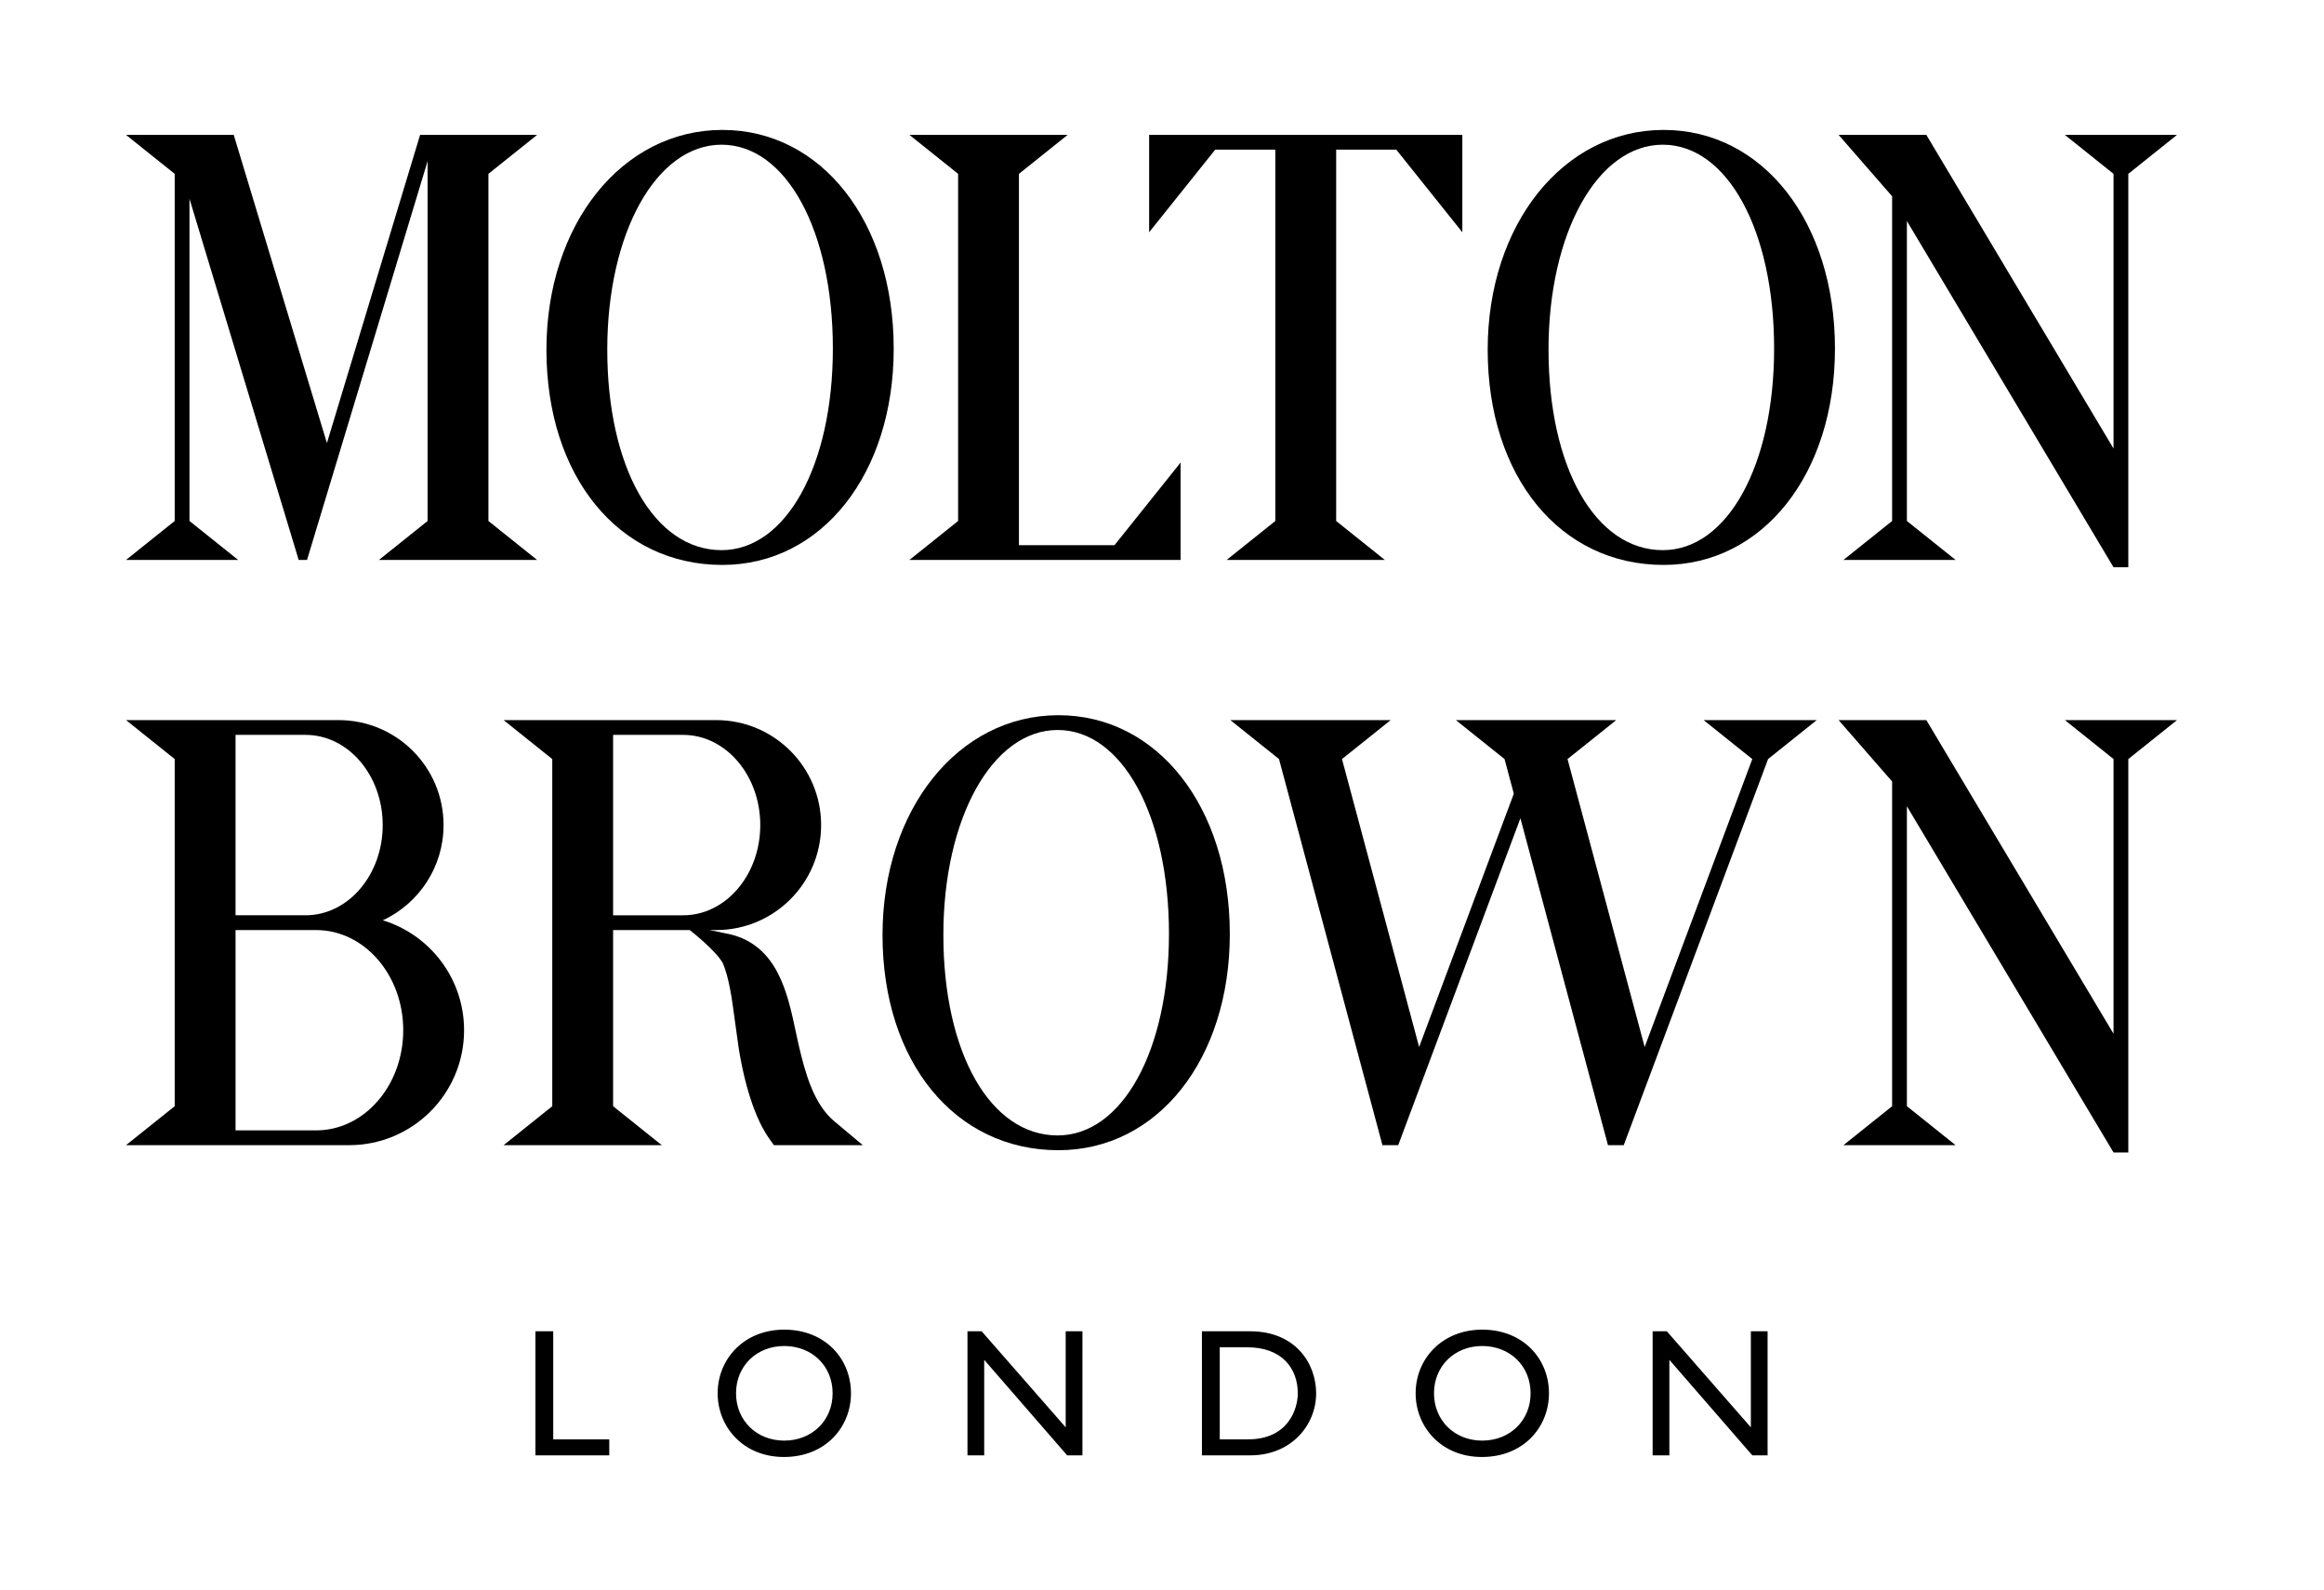
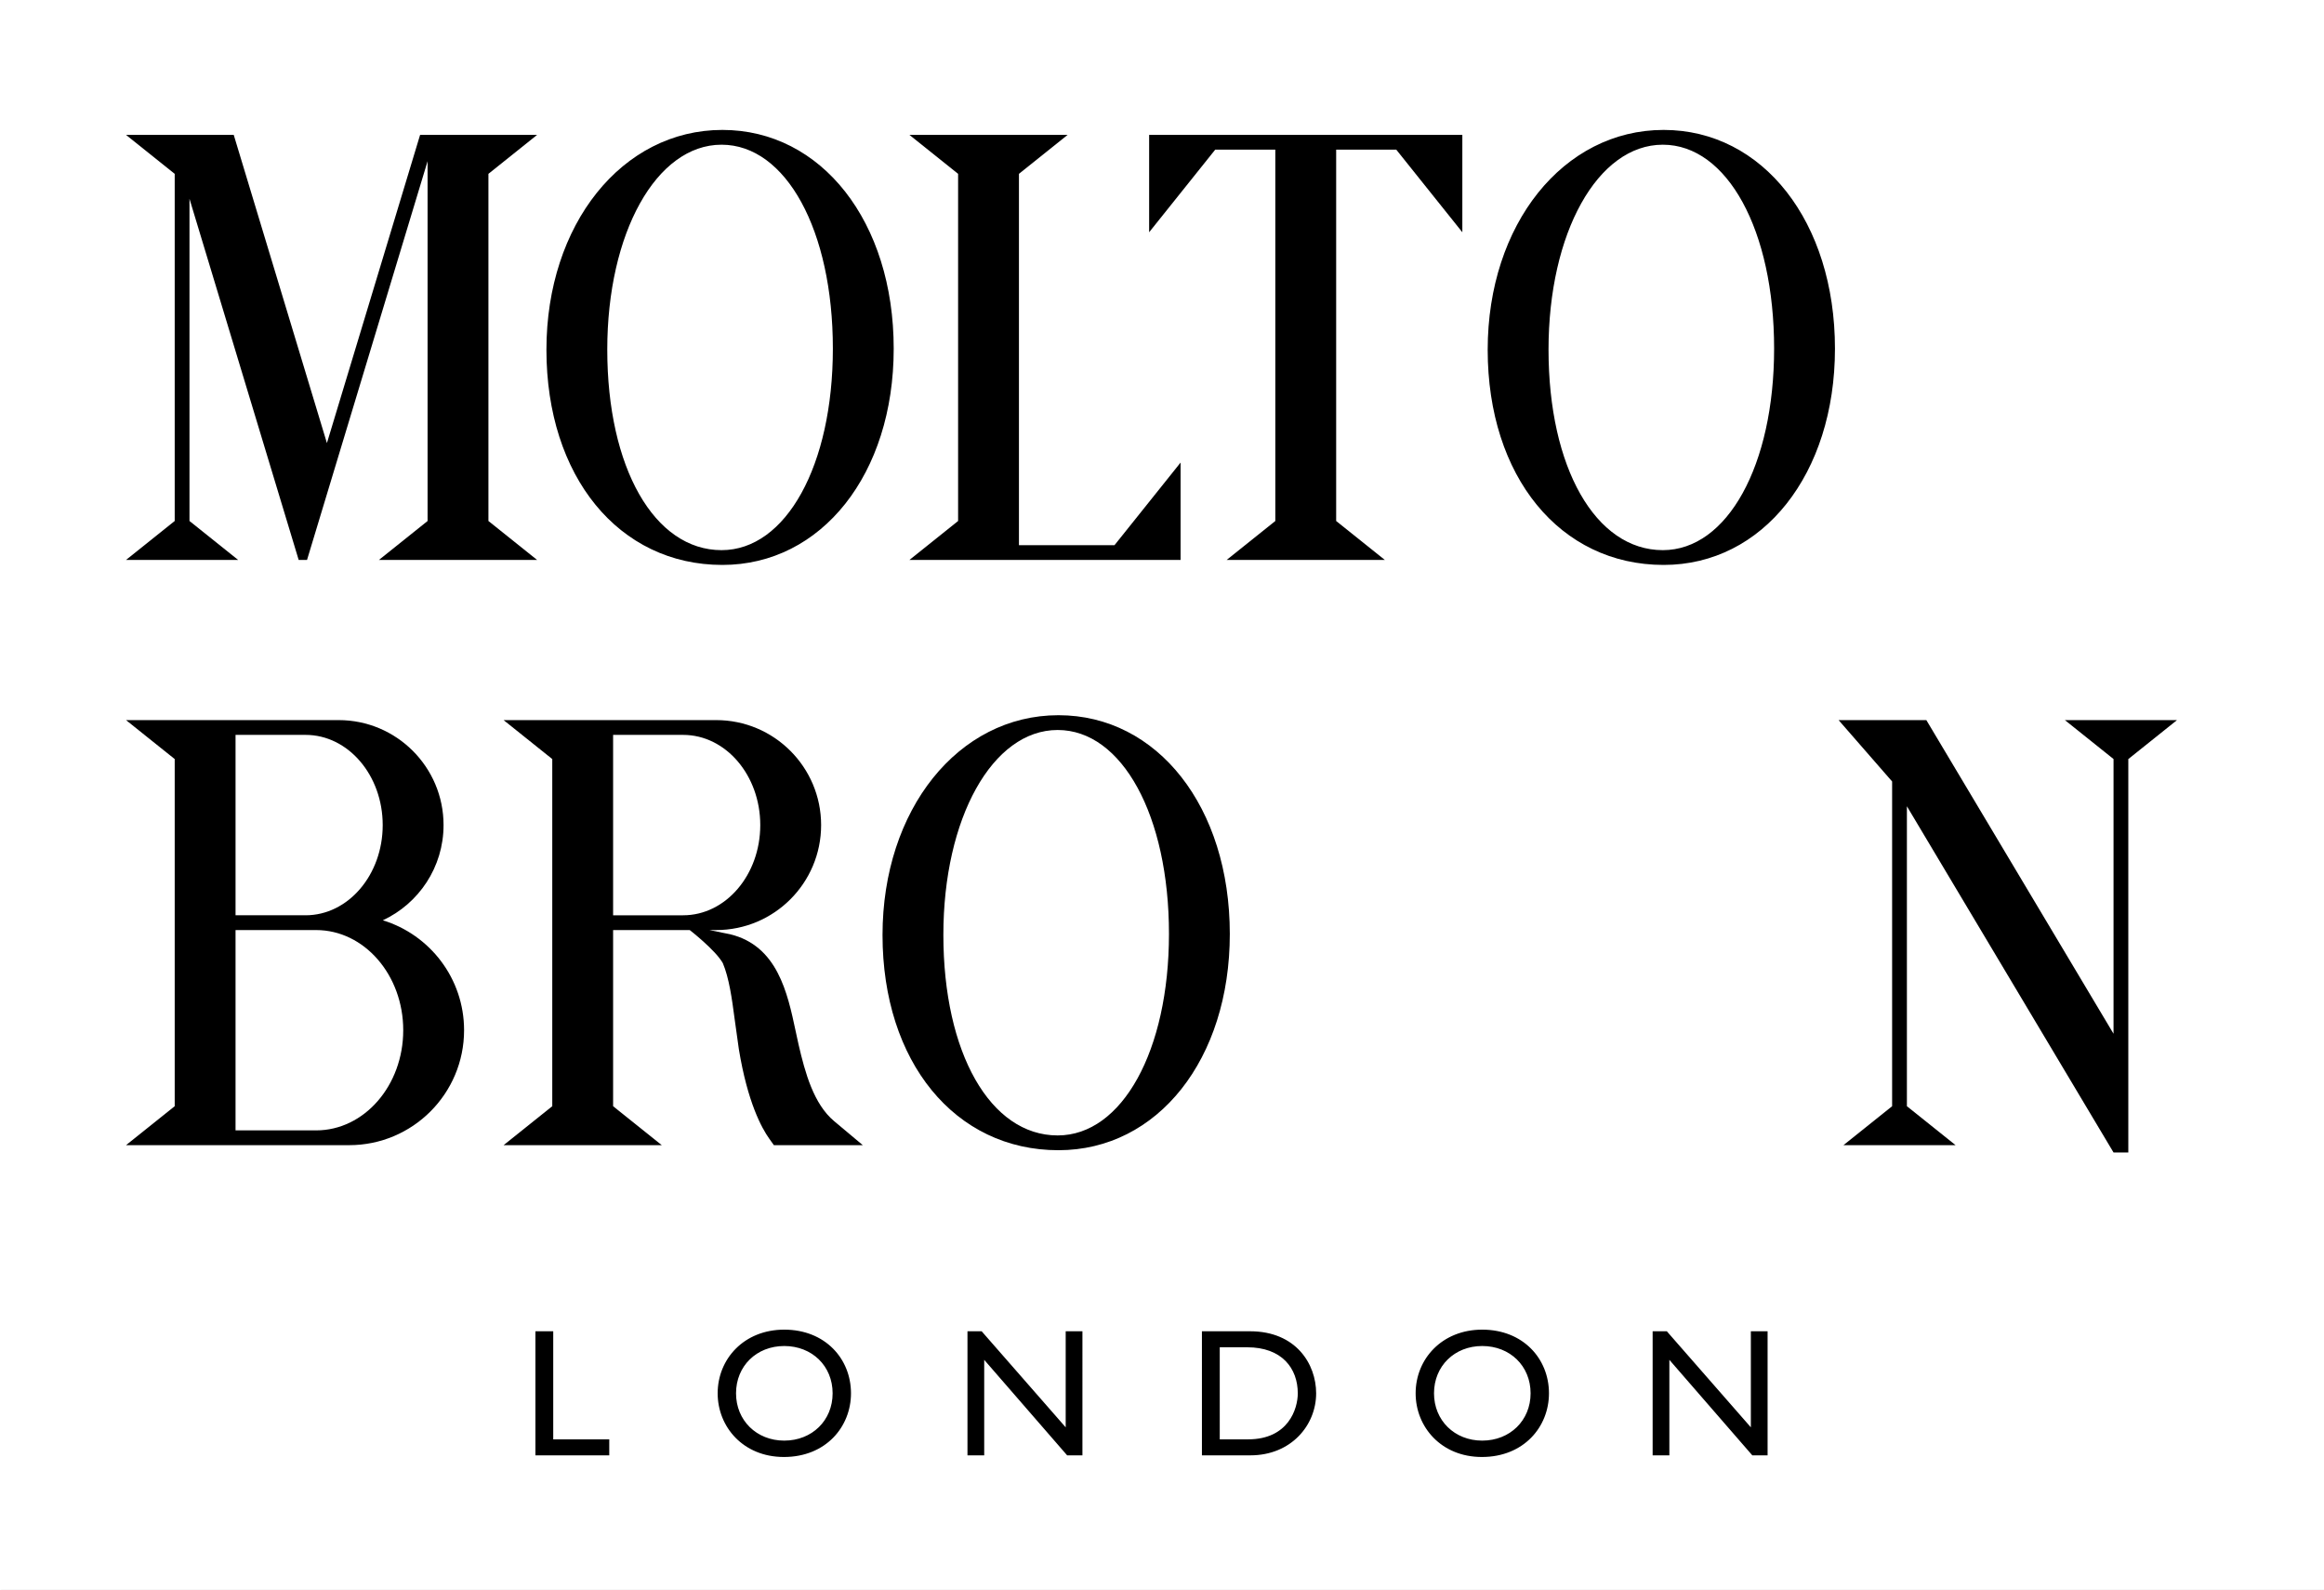
<svg xmlns="http://www.w3.org/2000/svg" width="424" height="290" x="0" y="502" version="1.1" baseProfile="full">
  <rect width="100%" height="100%" fill="#808080" stroke="none" />
  <clipPath id="Clip1">
    <path d="M0 290L424 290L424 0L0 0Z" fill="rgb(0, 0, 0)" stroke="none" />
  </clipPath>
  <g clip-path="url(#Clip1)">
    <path d="M0 290L424 290L424 0L0 0Z" fill="rgb(255, 255, 255)" stroke="none" />
  </g>
  <g clip-path="url(#Clip1)">
    <clipPath id="Clip2">
      <path d="M0 290L424 290L424 0L0 0Z" fill="rgb(0, 0, 0)" stroke="none" />
    </clipPath>
    <g clip-path="url(#Clip2)">
      <clipPath id="Clip3">
        <path d="M0 792L876 792L876 193L0 193Z" fill="rgb(0, 0, 0)" stroke="none" transform="translate(0, 383.439) scale(0.484, -0.484)" />
      </clipPath>
      <g clip-path="url(#Clip3)">
-         <path d="M0 193L876 193L876 792L0 792Z" fill="rgb(255, 255, 255)" stroke="none" transform="translate(0, 383.439) scale(0.484, -0.484)" />
+         <path d="M0 193L876 792L0 792Z" fill="rgb(255, 255, 255)" stroke="none" transform="translate(0, 383.439) scale(0.484, -0.484)" />
      </g>
      <g clip-path="url(#Clip3)">
        <path d="M2393.366 1641.025L2387.058 1641.025L2387.058 1677.225L2355.382 1641.025L2350.034 1641.025L2350.034 1687.783L2356.341 1687.783L2356.341 1651.789L2387.606 1687.783L2393.366 1687.783L2393.366 1641.025L2393.366 1641.025ZM2267.625 1664.404C2267.625 1654.121 2275.371 1646.58 2285.795 1646.58C2296.282 1646.58 2304.031 1654.12 2304.031 1664.404C2304.031 1674.621 2296.282 1682.23 2285.795 1682.231C2275.371 1682.231 2267.625 1674.62 2267.625 1664.404M2260.698 1664.404C2260.698 1677.091 2270.367 1688.4 2285.657 1688.402C2301.492 1688.402 2310.956 1677.02 2310.956 1664.404C2310.956 1651.378 2301.218 1640.41 2285.796 1640.411C2270.641 1640.411 2260.698 1651.45 2260.698 1664.404M2186.858 1647.059L2197.212 1647.059C2210.308 1647.059 2216.273 1655.01 2216.273 1664.405C2216.273 1670.166 2212.777 1681.75 2197.556 1681.754L2186.86 1681.754L2186.858 1647.059L2186.858 1647.059ZM2180.14 1687.783L2198.377 1687.783C2213.803 1687.783 2223.194 1676.4 2223.194 1664.404C2223.194 1653.367 2215.586 1641.03 2198.307 1641.025L2180.138 1641.025L2180.14 1687.783L2180.14 1687.783ZM2135.094 1641.025L2128.787 1641.025L2128.787 1677.225L2097.109 1641.025L2091.763 1641.025L2091.763 1687.783L2098.069 1687.783L2098.069 1651.789L2129.334 1687.783L2135.093 1687.783L2135.094 1641.025L2135.094 1641.025ZM2004.521 1664.404C2004.521 1654.121 2012.271 1646.58 2022.691 1646.58C2033.181 1646.58 2040.929 1654.12 2040.929 1664.404C2040.929 1674.621 2033.181 1682.23 2022.691 1682.231C2012.271 1682.231 2004.521 1674.62 2004.521 1664.404M1997.597 1664.404C1997.597 1677.091 2007.265 1688.4 2022.555 1688.402C2038.39 1688.402 2047.853 1677.02 2047.853 1664.404C2047.853 1651.378 2038.119 1640.41 2022.692 1640.411C2007.537 1640.411 1997.597 1651.45 1997.597 1664.404M1935.615 1641.025L1928.899 1641.025L1928.899 1687.783L1956.734 1687.783L1956.734 1681.753L1935.615 1681.753L1935.615 1641.025Z" fill="rgb(0, 0, 0)" stroke="none" transform="translate(-835.903, -551.432) scale(0.484, 0.484)" />
      </g>
      <g clip-path="url(#Clip3)">
        <path d="M2505.423 1410.701L2523.771 1425.38L2523.771 1528.903L2453.209 1410.701L2420.136 1410.701L2440.309 1433.834L2440.309 1556.209L2421.961 1570.887L2464.227 1570.887L2445.879 1556.209L2445.879 1443.166L2523.771 1573.647L2529.341 1573.647L2529.341 1425.38L2547.689 1410.701Z" fill="rgb(0, 0, 0)" stroke="none" transform="translate(-835.903, -551.432) scale(0.484, 0.484)" />
      </g>
      <g clip-path="url(#Clip3)">
-         <path d="M2393.09 1410.701L2369.252 1410.701L2387.602 1425.38L2347.029 1533.894L2317.952 1425.38L2336.302 1410.701L2275.861 1410.701L2294.209 1425.38L2294.209 1425.38L2297.705 1438.43L2262.014 1533.894L2232.938 1425.38L2251.284 1410.701L2190.846 1410.701L2209.193 1425.38L2248.182 1570.887L2254.129 1570.887L2300.188 1447.693L2333.198 1570.887L2339.145 1570.887L2393.548 1425.38L2411.896 1410.701Z" fill="rgb(0, 0, 0)" stroke="none" transform="translate(-835.903, -551.432) scale(0.484, 0.484)" />
-       </g>
+         </g>
      <g clip-path="url(#Clip3)">
        <path d="M2126.06 1408.856C2088.247 1408.856 2059.74 1444.47 2059.74 1491.695C2059.74 1539.442 2087.003 1572.79 2126.06 1572.79C2163.48 1572.79 2190.65 1538.51 2190.65 1491.279C2190.649 1443.519 2163.479 1408.86 2126.06 1408.856ZM2125.756 1567.221C2100.384 1567.221 2082.675 1536.14 2082.675 1491.637C2082.675 1447.619 2101.192 1414.43 2125.756 1414.427C2150.062 1414.427 2167.715 1446.73 2167.715 1491.247C2167.715 1535.272 2150.062 1567.22 2125.756 1567.221Z" fill="rgb(0, 0, 0)" stroke="none" transform="translate(-835.903, -551.432) scale(0.484, 0.484)" />
      </g>
      <g clip-path="url(#Clip3)">
        <path d="M1871.383 1486.147C1884.9 1479.855 1894.27 1466.15 1894.27 1450.263C1894.27 1428.412 1876.558 1410.7 1854.708 1410.7L1774.579 1410.7L1792.928 1425.379L1792.928 1484.256L1792.928 1556.208L1774.579 1570.887L1815.862 1570.887L1858.692 1570.887C1882.615 1570.887 1902.006 1551.49 1902.006 1527.573C1902.007 1508.065 1889.113 1491.57 1871.383 1486.147ZM1815.861 1416.271L1842.257 1416.271C1858.317 1416.271 1871.334 1431.49 1871.334 1450.264C1871.334 1469.032 1858.324 1484.25 1842.272 1484.256L1815.861 1484.256L1815.861 1416.271L1815.861 1416.271ZM1846.24 1565.317L1815.86 1565.317L1815.86 1489.826L1846.24 1489.826C1864.372 1489.826 1879.071 1506.73 1879.071 1527.572C1879.072 1548.418 1864.373 1565.32 1846.24 1565.317Z" fill="rgb(0, 0, 0)" stroke="none" transform="translate(-835.903, -551.432) scale(0.484, 0.484)" />
      </g>
      <g clip-path="url(#Clip3)">
        <path d="M2041.468 1561.809C2033.791 1555.376 2030.543 1543.56 2028.098 1532.99C2027.721 1531.302 2027.348 1529.57 2026.968 1527.804C2023.926 1513.529 2020.136 1495.76 2002.33 1491.417L1994.471 1489.825L1997.03 1489.825C2018.881 1489.825 2036.592 1472.11 2036.592 1450.263C2036.592 1428.414 2018.88 1410.7 1997.03 1410.7L1916.9 1410.7L1935.249 1425.379L1935.249 1556.208L1916.9 1570.887L1976.531 1570.887L1958.183 1556.208L1958.183 1489.825L1987.069 1489.825C1987.075 1489.83 1996.813 1497.39 1999.552 1502.308C2001.885 1507.827 2002.989 1515.65 2004.002 1523.4L2005.579 1534.697C2008.866 1554.728 2014.19 1564.46 2017.071 1568.484L2018.781 1570.884L2052.299 1570.884L2041.468 1561.809ZM1984.578 1484.257L1958.182 1484.257L1958.182 1416.272L1984.578 1416.272C2000.639 1416.272 2013.657 1431.49 2013.657 1450.265C2013.656 1469.037 2000.638 1484.26 1984.578 1484.257Z" fill="rgb(0, 0, 0)" stroke="none" transform="translate(-835.903, -551.432) scale(0.484, 0.484)" />
      </g>
      <g clip-path="url(#Clip3)">
        <path d="M1911.184 1204.834L1929.533 1190.155L1885.429 1190.155L1850.304 1306.305C1841.409 1276.895 1815.179 1190.16 1815.179 1190.155L1774.579 1190.155L1792.928 1204.834L1792.928 1335.663L1774.579 1350.343L1816.846 1350.343L1798.497 1335.663L1798.497 1214.228L1839.661 1350.342L1842.807 1350.342L1888.25 1200.069L1888.25 1335.664L1869.902 1350.343L1929.533 1350.343L1911.184 1335.664L1911.184 1204.834L1911.184 1204.834Z" fill="rgb(0, 0, 0)" stroke="none" transform="translate(-835.903, -551.432) scale(0.484, 0.484)" />
      </g>
      <g clip-path="url(#Clip3)">
        <path d="M1999.368 1188.286C1961.555 1188.286 1933.048 1223.9 1933.048 1271.125C1933.048 1318.872 1960.31 1352.22 1999.368 1352.221C2036.785 1352.221 2063.955 1317.94 2063.955 1270.709C2063.955 1222.948 2036.785 1188.29 1999.368 1188.286ZM1999.064 1346.65C1973.692 1346.65 1955.983 1315.57 1955.983 1271.066C1955.983 1227.05 1974.501 1193.86 1999.064 1193.856C2023.371 1193.856 2041.02 1226.16 2041.02 1270.678C2041.021 1314.702 2023.37 1346.65 1999.064 1346.65Z" fill="rgb(0, 0, 0)" stroke="none" transform="translate(-835.903, -551.432) scale(0.484, 0.484)" />
      </g>
      <g clip-path="url(#Clip3)">
        <path d="M2354.176 1188.286C2316.362 1188.286 2287.856 1223.9 2287.856 1271.125C2287.856 1318.872 2315.118 1352.22 2354.176 1352.221C2391.593 1352.221 2418.762 1317.94 2418.762 1270.709C2418.762 1222.948 2391.593 1188.29 2354.176 1188.286ZM2353.871 1346.65C2328.5 1346.65 2310.789 1315.57 2310.789 1271.066C2310.789 1227.05 2329.308 1193.86 2353.871 1193.856C2378.178 1193.856 2395.826 1226.16 2395.826 1270.678C2395.826 1314.702 2378.178 1346.65 2353.871 1346.65Z" fill="rgb(0, 0, 0)" stroke="none" transform="translate(-835.903, -551.432) scale(0.484, 0.484)" />
      </g>
      <g clip-path="url(#Clip3)">
        <path d="M2147.189 1344.771L2111.166 1344.771L2111.166 1204.834L2129.515 1190.155L2069.884 1190.155L2088.231 1204.834L2088.231 1335.662L2069.884 1350.342L2172.091 1350.342L2172.091 1313.645Z" fill="rgb(0, 0, 0)" stroke="none" transform="translate(-835.903, -551.432) scale(0.484, 0.484)" />
      </g>
      <g clip-path="url(#Clip3)">
        <path d="M2160.241 1190.154L2160.241 1226.851L2185.144 1195.724L2207.805 1195.724L2207.805 1335.662L2189.457 1350.342L2249.088 1350.342L2230.739 1335.662L2230.739 1195.724L2253.4 1195.724L2278.302 1226.851L2278.302 1190.154Z" fill="rgb(0, 0, 0)" stroke="none" transform="translate(-835.903, -551.432) scale(0.484, 0.484)" />
      </g>
      <g clip-path="url(#Clip3)">
-         <path d="M2505.423 1190.154L2523.771 1204.834L2523.771 1308.357L2453.209 1190.154L2420.136 1190.154L2440.309 1213.288L2440.309 1335.662L2421.961 1350.342L2464.227 1350.342L2445.879 1335.662L2445.879 1222.619L2523.771 1353.102L2529.341 1353.102L2529.341 1204.834L2547.689 1190.154Z" fill="rgb(0, 0, 0)" stroke="none" transform="translate(-835.903, -551.432) scale(0.484, 0.484)" />
-       </g>
+         </g>
    </g>
  </g>
</svg>